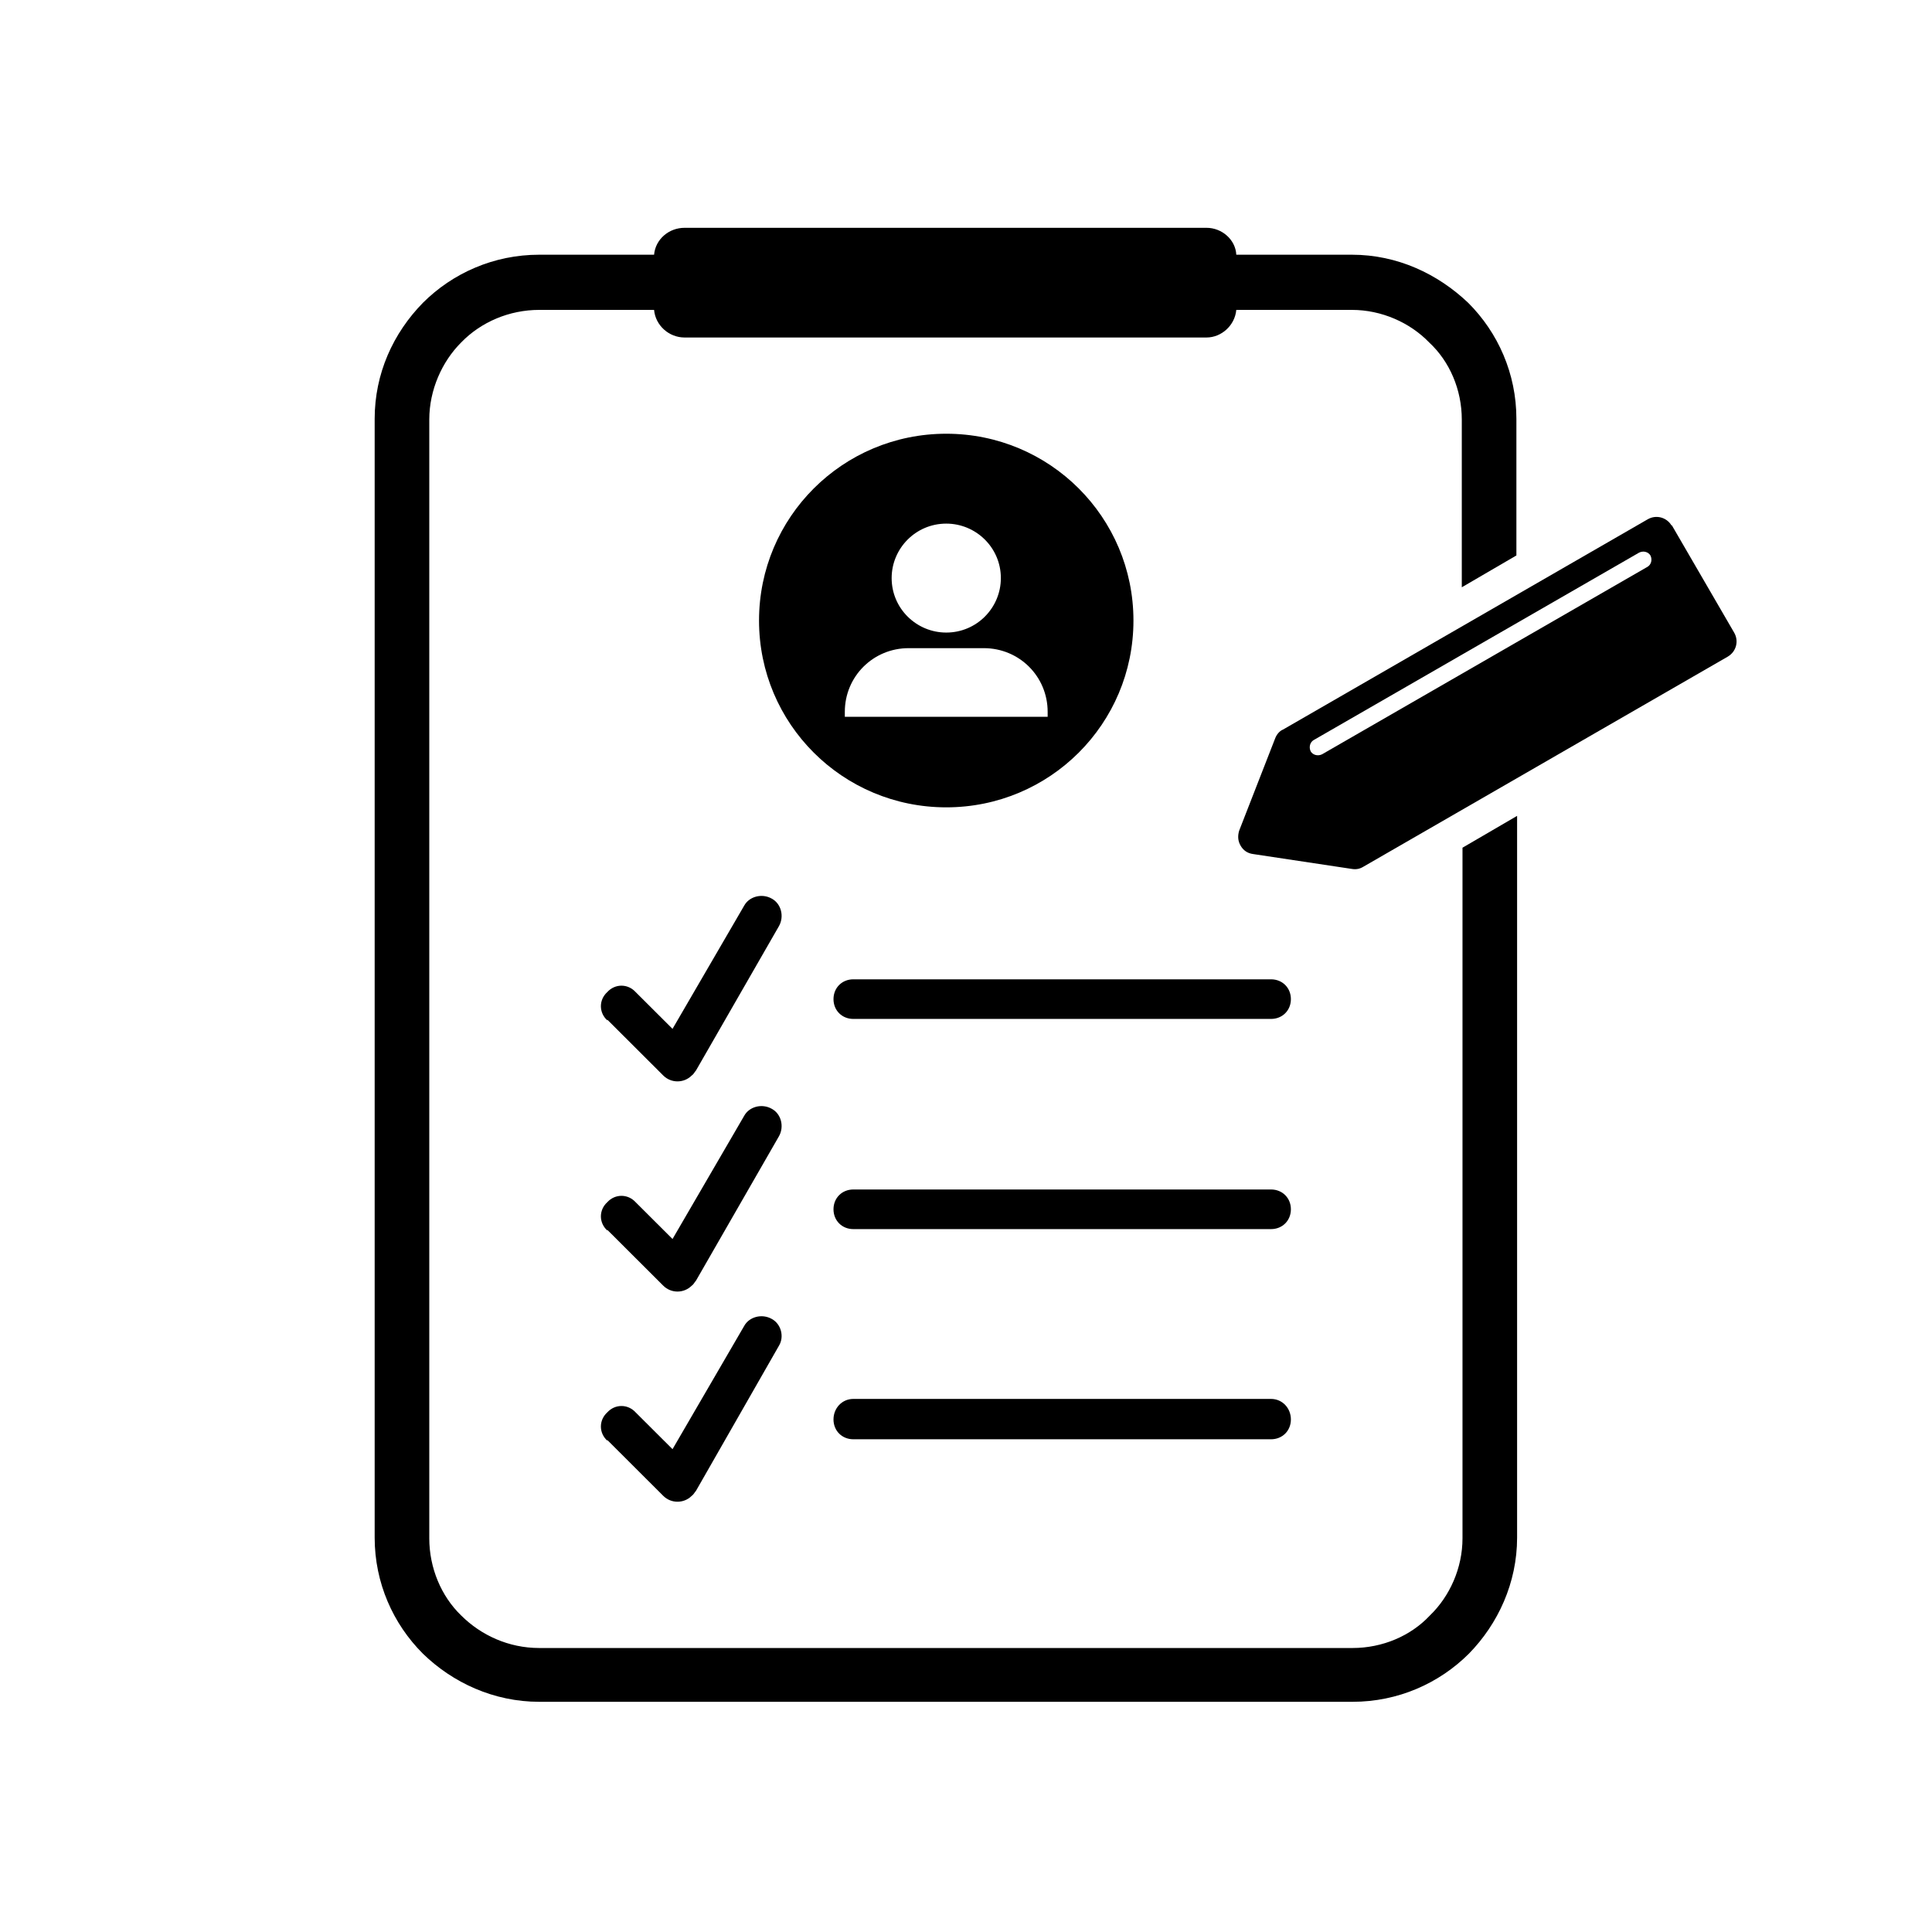
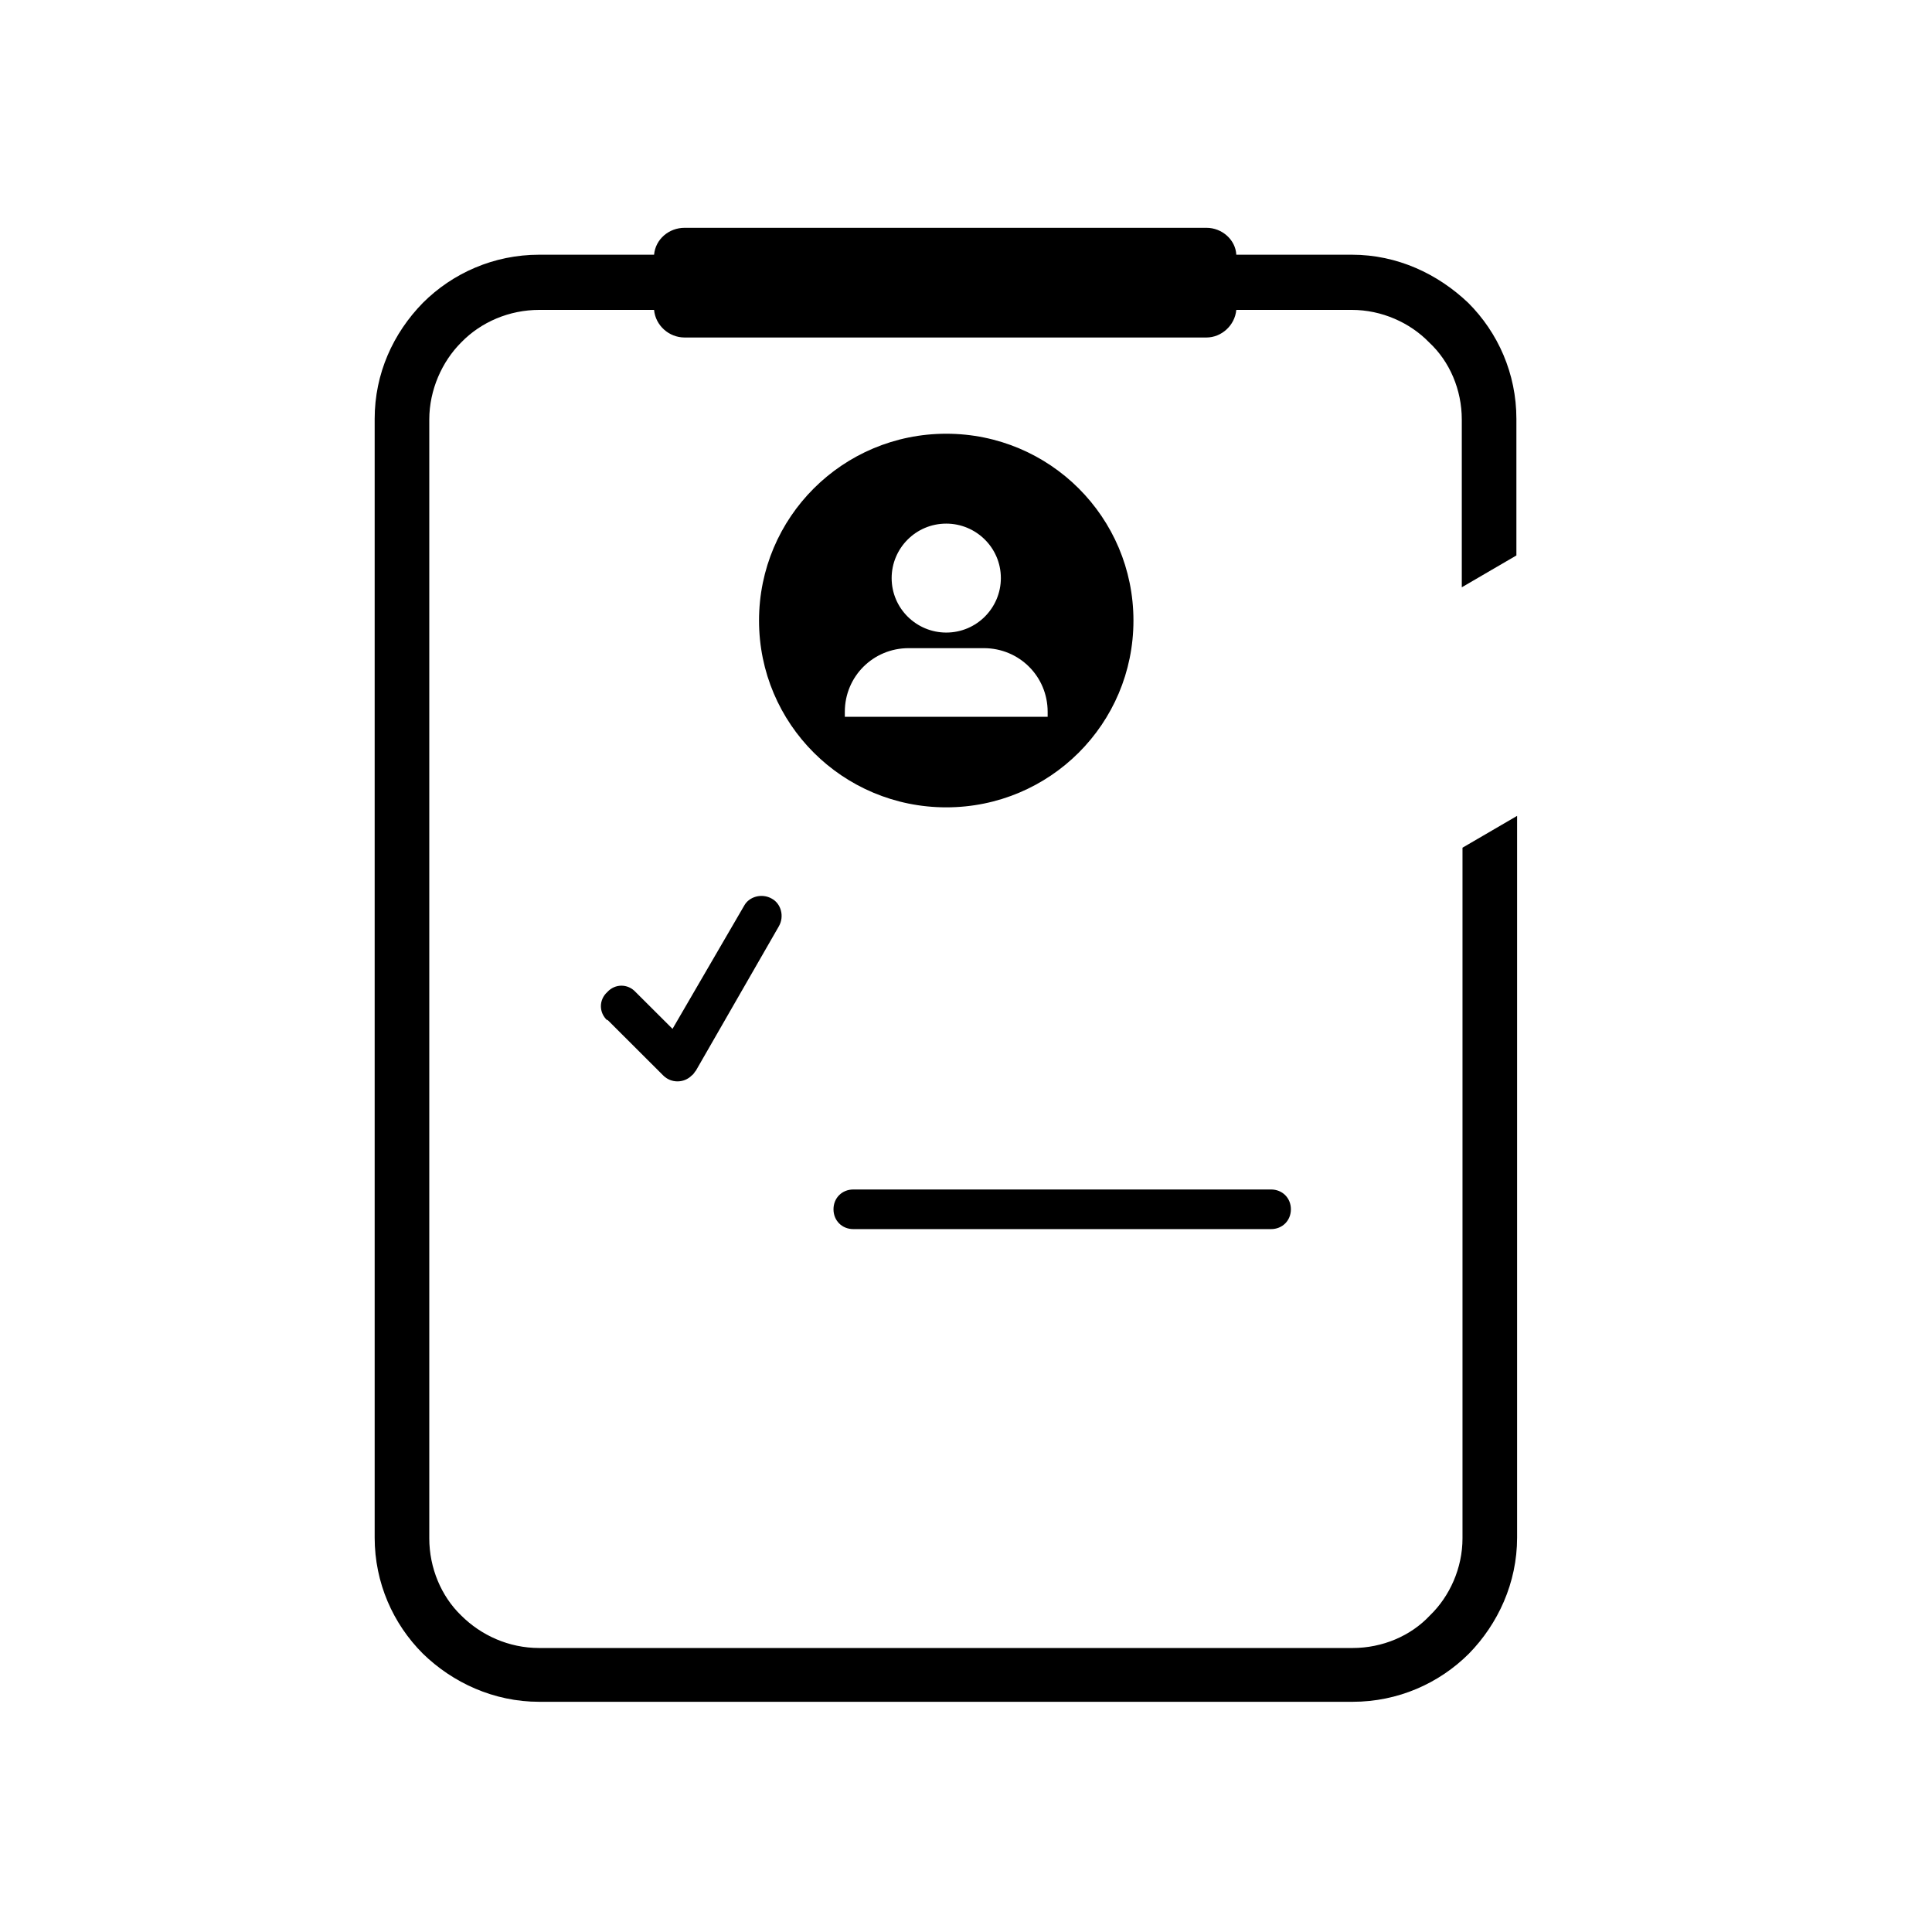
<svg xmlns="http://www.w3.org/2000/svg" version="1.0" preserveAspectRatio="xMidYMid meet" height="300" viewBox="0 0 224.88 225" zoomAndPan="magnify" width="300">
  <defs>
    <clipPath id="9a0e2a0394">
      <path clip-rule="nonzero" d="M 43.566 26.531 L 177 26.531 L 177 198.191 L 43.566 198.191 Z M 43.566 26.531" />
    </clipPath>
    <clipPath id="52e85523d0">
-       <path clip-rule="nonzero" d="M 144 60 L 202.48 60 L 202.48 102 L 144 102 Z M 144 60" />
+       <path clip-rule="nonzero" d="M 144 60 L 202.48 60 L 202.48 102 Z M 144 60" />
    </clipPath>
  </defs>
  <g clip-path="url(#9a0e2a0394)">
    <path fill-rule="nonzero" fill-opacity="1" d="M 62.734 29.664 L 76.113 29.664 C 76.277 27.852 77.848 26.531 79.664 26.531 L 140.449 26.531 C 142.266 26.531 143.836 27.934 143.918 29.664 L 157.379 29.664 C 162.664 29.664 167.371 31.887 170.926 35.266 C 174.395 38.727 176.539 43.508 176.539 48.781 L 176.539 64.688 L 170.18 68.395 L 170.18 48.863 C 170.18 45.402 168.777 42.105 166.383 39.883 C 164.152 37.574 160.848 36.09 157.379 36.09 L 143.918 36.09 C 143.754 37.902 142.184 39.305 140.449 39.305 L 79.664 39.305 C 77.848 39.305 76.277 37.902 76.113 36.09 L 62.734 36.09 C 59.266 36.09 55.961 37.492 53.648 39.883 C 51.422 42.105 49.934 45.402 49.934 48.863 L 49.934 179.152 C 49.934 182.613 51.336 185.91 53.648 188.137 C 55.961 190.445 59.184 191.926 62.734 191.926 L 157.461 191.926 C 160.93 191.926 164.234 190.527 166.465 188.137 C 168.777 185.91 170.262 182.613 170.262 179.152 L 170.262 98.723 L 176.621 95.016 L 176.621 179.07 C 176.621 184.344 174.395 189.125 171.008 192.586 C 167.539 196.047 162.746 198.191 157.461 198.191 L 62.734 198.191 C 57.449 198.191 52.66 195.965 49.191 192.586 C 45.723 189.125 43.574 184.344 43.574 179.07 L 43.574 48.781 C 43.574 43.508 45.723 38.812 49.191 35.266 C 52.66 31.805 57.449 29.664 62.734 29.664 Z M 62.734 29.664" fill="#000000" />
  </g>
  <path fill-rule="nonzero" fill-opacity="1" d="M 70.664 118.832 C 69.672 117.922 69.672 116.441 70.664 115.535 C 71.57 114.543 73.059 114.543 73.965 115.535 L 78.262 119.82 L 86.602 105.48 C 87.18 104.41 88.668 103.996 89.824 104.656 C 90.898 105.234 91.309 106.715 90.648 107.871 L 80.988 124.68 C 80.82 124.848 80.738 125.094 80.492 125.258 C 79.582 126.164 78.098 126.164 77.188 125.258 L 70.664 118.746 Z M 70.664 118.832" fill="#000000" />
-   <path fill-rule="nonzero" fill-opacity="1" d="M 99.32 118.664 C 98 118.664 97.008 117.676 97.008 116.359 C 97.008 115.039 98 114.051 99.32 114.051 L 147.965 114.051 C 149.285 114.051 150.277 115.039 150.277 116.359 C 150.277 117.676 149.285 118.664 147.965 118.664 Z M 99.32 118.664" fill="#000000" />
-   <path fill-rule="nonzero" fill-opacity="1" d="M 70.664 143.305 C 69.672 142.398 69.672 140.914 70.664 140.008 C 71.57 139.02 73.059 139.02 73.965 140.008 L 78.262 144.293 L 86.602 129.957 C 87.18 128.883 88.668 128.473 89.824 129.133 C 90.898 129.707 91.309 131.191 90.648 132.344 L 80.988 149.156 C 80.82 149.32 80.738 149.57 80.492 149.734 C 79.582 150.641 78.098 150.641 77.188 149.734 L 70.664 143.223 Z M 70.664 143.305" fill="#000000" />
  <path fill-rule="nonzero" fill-opacity="1" d="M 99.32 143.141 C 98 143.141 97.008 142.152 97.008 140.832 C 97.008 139.516 98 138.527 99.32 138.527 L 147.965 138.527 C 149.285 138.527 150.277 139.516 150.277 140.832 C 150.277 142.152 149.285 143.141 147.965 143.141 Z M 99.32 143.141" fill="#000000" />
-   <path fill-rule="nonzero" fill-opacity="1" d="M 70.664 167.781 C 69.672 166.875 69.672 165.391 70.664 164.484 C 71.57 163.496 73.059 163.496 73.965 164.484 L 78.262 168.77 L 86.602 154.43 C 87.18 153.359 88.668 152.949 89.824 153.605 C 90.898 154.184 91.309 155.668 90.648 156.738 L 80.988 173.633 C 80.82 173.797 80.738 174.043 80.492 174.211 C 79.582 175.117 78.098 175.117 77.188 174.211 L 70.664 167.699 Z M 70.664 167.781" fill="#000000" />
-   <path fill-rule="nonzero" fill-opacity="1" d="M 99.32 167.617 C 98 167.617 97.008 166.629 97.008 165.309 C 97.008 163.992 98 162.918 99.32 162.918 L 147.965 162.918 C 149.285 162.918 150.277 163.992 150.277 165.309 C 150.277 166.629 149.285 167.617 147.965 167.617 Z M 99.32 167.617" fill="#000000" />
  <path fill-rule="evenodd" fill-opacity="1" d="M 110.141 50.512 C 122.199 50.512 131.941 60.238 131.941 72.27 C 131.941 84.301 122.199 94.023 110.141 94.023 C 98.082 94.023 88.336 84.301 88.336 72.27 C 88.336 60.238 98.082 50.512 110.141 50.512 Z M 110.141 60.98 C 113.609 60.98 116.5 63.781 116.5 67.324 C 116.5 70.785 113.691 73.668 110.141 73.668 C 106.672 73.668 103.781 70.867 103.781 67.324 C 103.781 63.863 106.59 60.98 110.141 60.98 Z M 105.762 75.484 L 114.516 75.484 C 118.645 75.484 121.949 78.777 121.949 82.898 L 121.949 83.477 L 98.328 83.477 L 98.328 82.898 C 98.328 78.777 101.633 75.484 105.762 75.484 Z M 105.762 75.484" fill="#000000" />
  <g clip-path="url(#52e85523d0)">
-     <path fill-rule="evenodd" fill-opacity="1" d="M 194.625 61.145 L 201.895 73.668 C 202.473 74.66 202.141 75.895 201.152 76.473 L 158.699 100.949 C 158.289 101.195 157.875 101.277 157.379 101.195 L 145.898 99.465 C 145.238 99.383 144.742 99.051 144.414 98.477 C 144.082 97.898 144.082 97.32 144.25 96.746 L 148.461 85.949 C 148.625 85.535 148.957 85.125 149.367 84.961 L 191.82 60.484 C 192.809 59.906 194.047 60.238 194.625 61.227 Z M 192.148 64.688 C 192.398 65.184 192.23 65.758 191.82 66.004 L 153.91 87.844 C 153.414 88.09 152.836 87.926 152.59 87.516 C 152.34 87.02 152.508 86.441 152.918 86.195 L 190.828 64.359 C 191.324 64.109 191.902 64.273 192.148 64.688 Z M 192.148 64.688" fill="#000000" />
-   </g>
+     </g>
</svg>